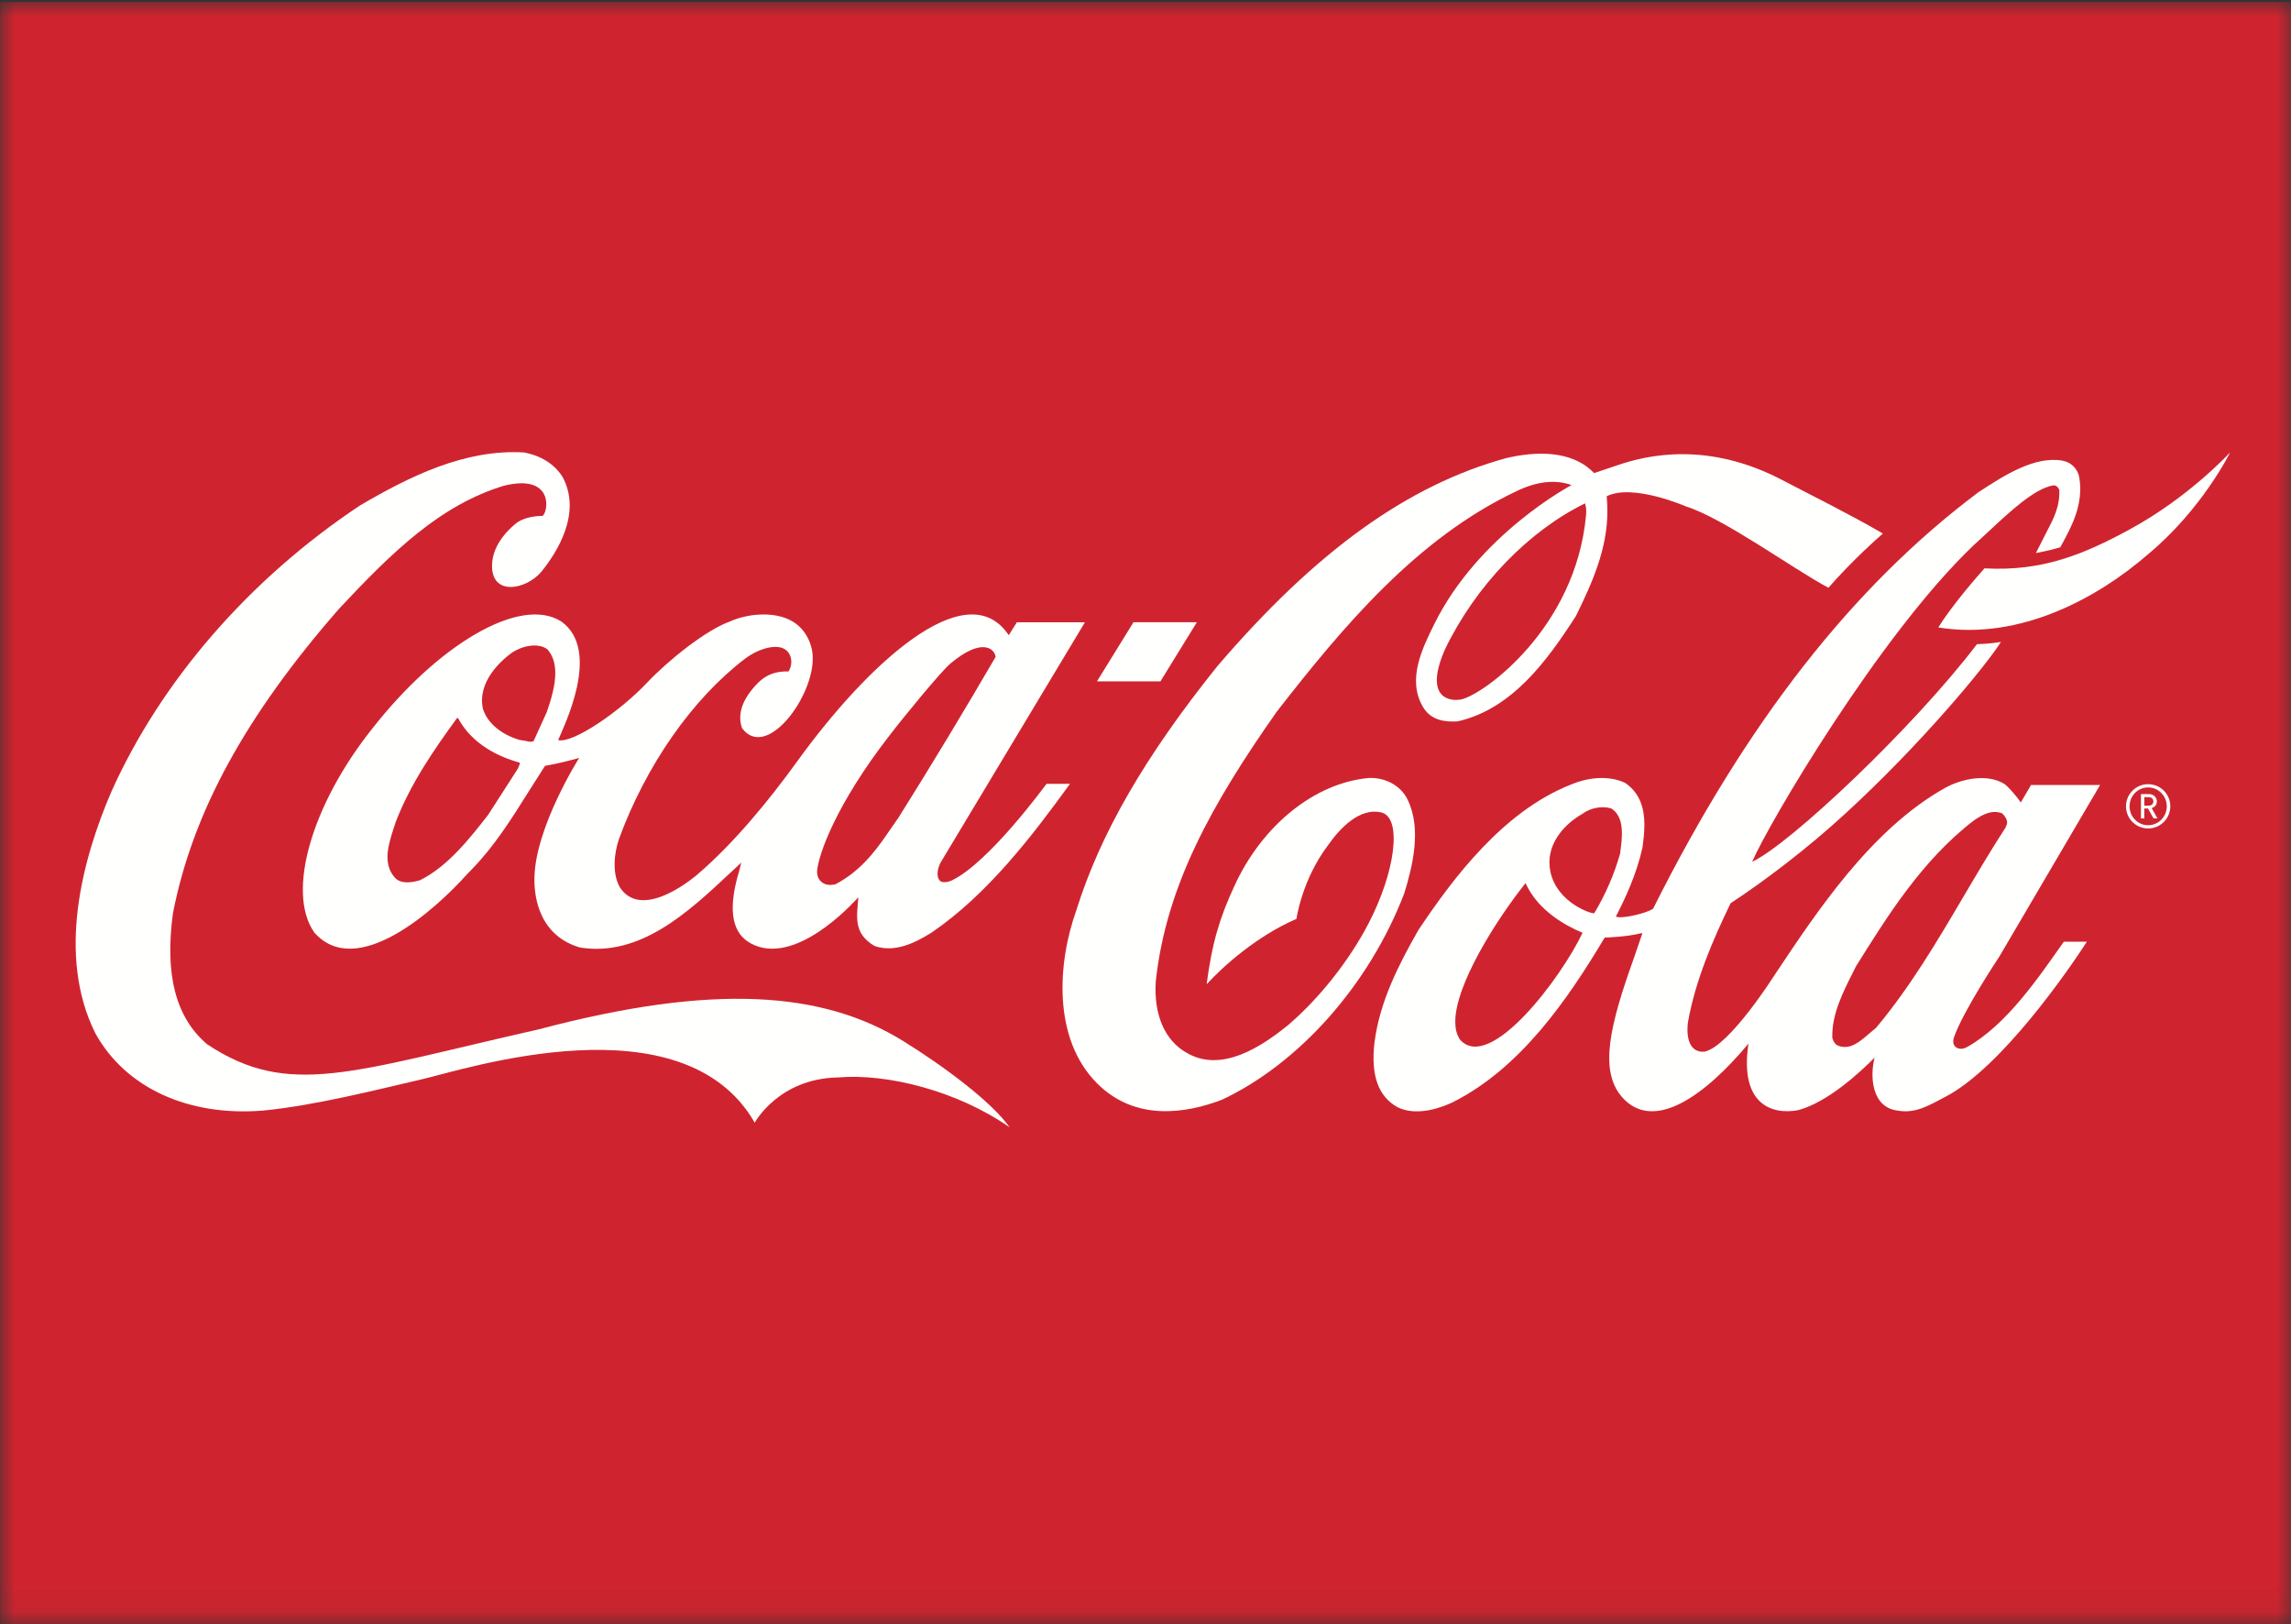
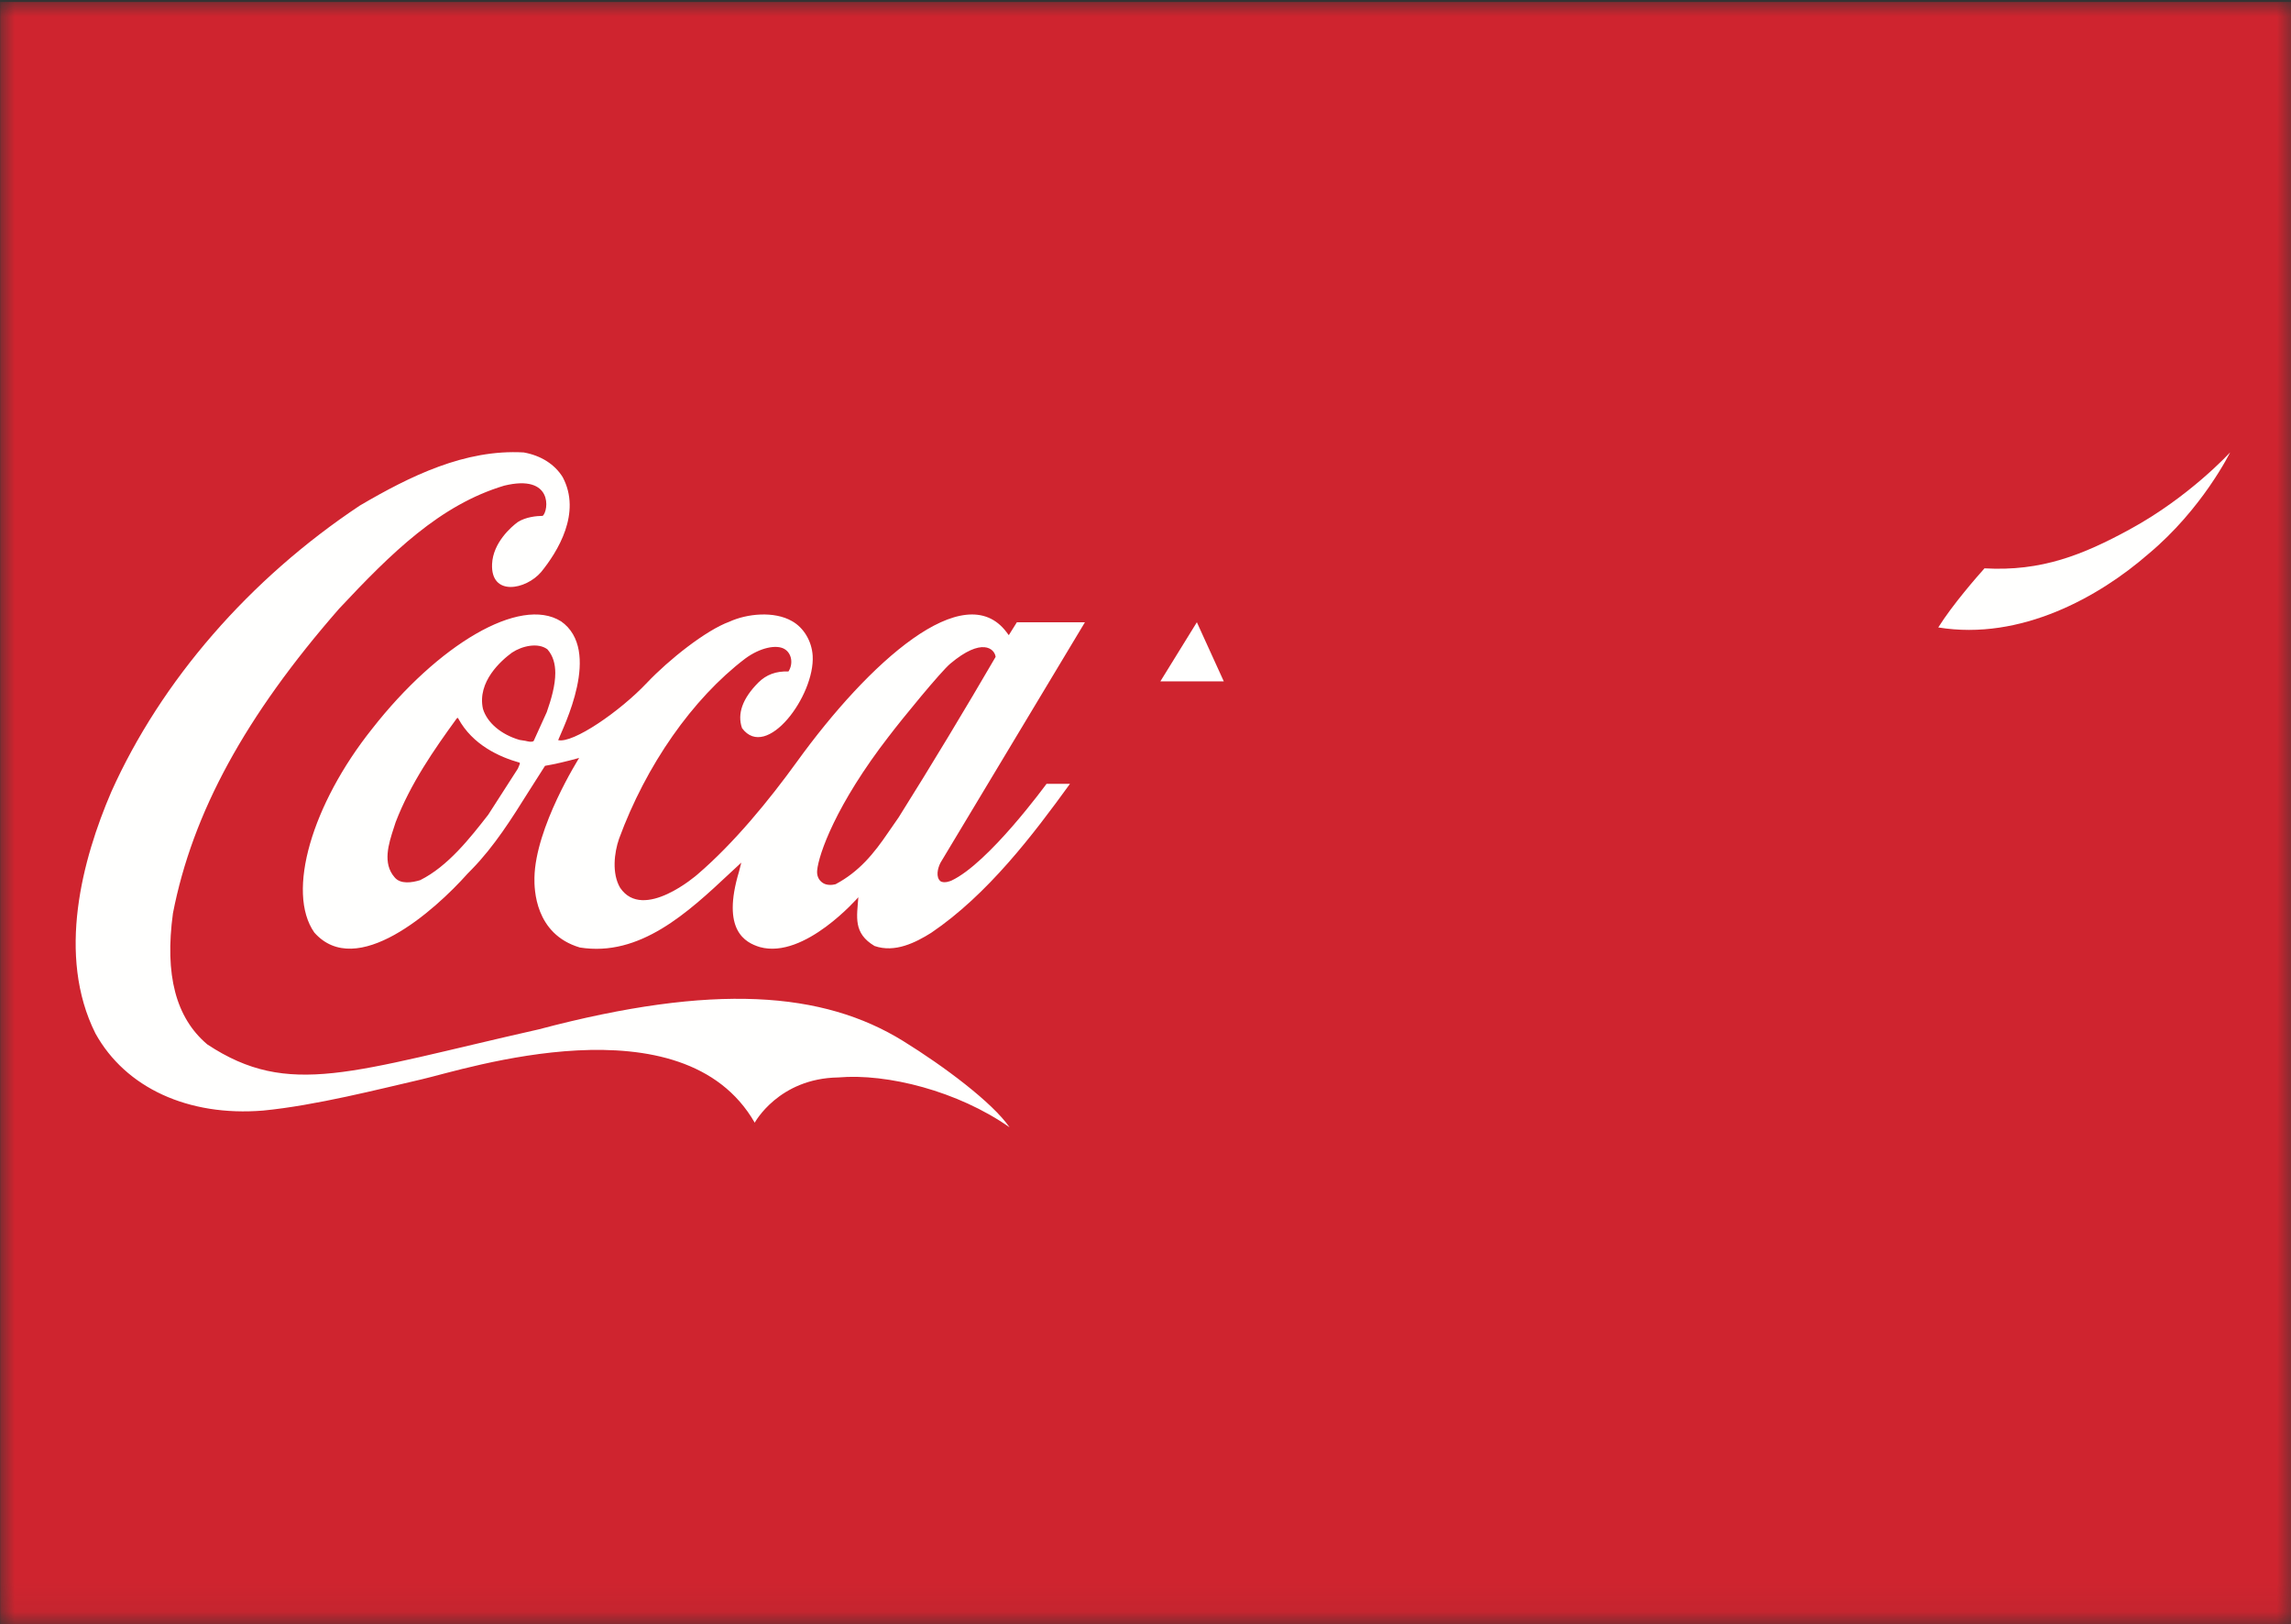
<svg xmlns="http://www.w3.org/2000/svg" height="56" viewBox="0 0 79 56" width="79">
  <rect x="0" y="0" width="79" height="56" fill="#333333" stroke="none" />
  <mask id="a" fill="#fff">
    <path d="m0 0h79.098v55.932h-79.098z" fill="#fff" fill-rule="evenodd" />
  </mask>
  <g fill="none" fill-rule="evenodd">
    <path d="m0 55.932h79.098v-55.932h-79.098z" fill="#cf242f" mask="url(#a)" transform="translate(.006 .068)" />
    <g fill="#fffffe">
      <path d="m31.142 35.893c-2.765-1.707-6.518-2.003-12.569-.4-6.451 1.455-8.601 2.383-11.426.517-1.085-.918-1.473-2.398-1.183-4.522.674-3.463 2.494-6.799 5.729-10.5 1.805-1.927 3.48-3.578 5.691-4.242 1.694-.414 1.536.862 1.331 1.041-.215.003-.58.036-.86.213-.228.167-.854.712-.887 1.447-.05 1.127 1.167.892 1.693.275.565-.696 1.4-2.033.743-3.269-.275-.445-.751-.747-1.344-.853-2.024-.116-3.911.811-5.649 1.83-3.807 2.531-6.853 6.037-8.574 9.874-.993 2.313-1.894 5.636-.545 8.331 1.041 1.876 3.203 2.868 5.783 2.657 1.81-.176 3.998-.739 5.47-1.078 1.472-.338 9.005-2.816 11.48 1.496 0 0 .823-1.528 2.88-1.56 1.691-.147 4.13.472 5.907 1.719-.592-.857-2.269-2.11-3.669-2.975" />
      <path d="m18.856 24.549c-.004.008-.454 1-.454 1-.065.048-.167.023-.286-.005l-.202-.032c-.634-.186-1.113-.589-1.261-1.072-.204-.937.633-1.668 1.002-1.938.353-.235.902-.354 1.222-.113.195.222.271.505.271.817 0 .422-.136.897-.292 1.342m-.967 1.879s-.02.052-.03.073c-.003.005-1.024 1.593-1.024 1.593-.616.789-1.385 1.777-2.347 2.255-.285.087-.679.147-.88-.097-.426-.484-.206-1.16-.029-1.704l.064-.197c.511-1.332 1.323-2.5 2.11-3.582.01-.009.032-.016.041-.013.001 0 .004.006.006.015.495.915 1.425 1.333 2.12 1.527.004.006.007.013.007.023 0 .019-.01.048-.039.107m12.772-1.051c.457-.603 1.786-2.223 2.11-2.494 1.09-.916 1.526-.517 1.562-.233-1.017 1.748-2.216 3.74-3.345 5.536.001-.002-.355.512-.355.512-.498.733-1.001 1.355-1.819 1.791-.115.032-.31.043-.437-.043-.153-.098-.214-.258-.198-.432.051-.555.645-2.267 2.481-4.637m-11.318-3.955c-1.409-.881-4.24.806-6.508 3.707-2.074 2.601-2.971 5.627-1.995 7.025 1.45 1.644 4.141-.745 5.285-2.029l.147-.15c.778-.796 1.38-1.757 1.963-2.687 0 0 .535-.839.561-.881.331-.056.728-.148 1.177-.272-.006.013-1.511 2.385-1.542 4.132-.007.383.012 1.943 1.566 2.404 2.069.331 3.722-1.201 5.18-2.568 0 0 .249-.23.387-.359-.034.136-.08.314-.08.314-.606 2.018.21 2.443.722 2.599 1.545.425 3.388-1.718 3.394-1.719-.047.676-.187 1.237.559 1.681.702.244 1.413-.116 1.954-.455 1.947-1.318 3.517-3.386 4.785-5.137h-.808c-.011.011-1.996 2.742-3.286 3.34-.001 0-.236.106-.372.018-.166-.136-.101-.444.003-.641.006-.013 4.978-8.286 4.978-8.286h-2.347s-.255.413-.278.444c-.016-.015-.054-.077-.078-.104-1.455-1.929-4.748 1.036-7.229 4.47-.954 1.32-2.171 2.808-3.43 3.885 0 .001-1.867 1.639-2.665.459-.291-.494-.203-1.212-.038-1.688.93-2.535 2.53-4.83 4.351-6.215.515-.38 1.075-.491 1.35-.332.265.154.307.524.141.777-.424-.017-.765.109-1.04.383-.544.548-.733 1.076-.561 1.57.842 1.14 2.519-1.123 2.436-2.498-.03-.496-.304-.964-.714-1.192-.614-.353-1.55-.258-2.156.02-.81.294-2.091 1.312-2.842 2.105-.94.996-2.558 2.102-3.064 1.979.166-.425 1.53-3.095.095-4.1" />
-       <path d="m41.271 21.455h-2.186l-1.259 2.039h2.188z" />
-       <path d="m64.691 35.44c-.001 0-.23.192-.23.192-.326.284-.664.578-1.067.427-.115-.038-.192-.175-.212-.292-.017-.796.36-1.541.725-2.263l.092-.184c1.052-1.683 2.271-3.658 4.064-5.03.301-.208.631-.382.976-.246.08.071.172.196.172.32 0 .04-.036.14-.058.177-.501.77-.978 1.58-1.439 2.362-.908 1.542-1.848 3.136-3.023 4.537m-9.716-3.954c-.068.042-1.279-.348-1.511-1.421-.199-.921.466-1.645 1.109-2.008.275-.208.692-.28.996-.177.284.186.359.511.359.858 0 .214-.029.437-.055.641 0 0-.004.036-.005.046-.202.718-.512 1.43-.893 2.061m-4.626 4.365c-.122-.18-.164-.381-.167-.59-.025-1.275 1.409-3.539 2.423-4.812.001 0 .001 0 .001.001.424.947 1.385 1.472 1.965 1.712-.722 1.532-3.19 4.832-4.221 3.69m17.482.246c-.24.156-.577.023-.451-.337.314-.905 1.562-2.779 1.562-2.779l3.474-5.915h-2.382c-.112.197-.354.602-.354.602-.11-.175-.44-.563-.575-.645-.582-.35-1.435-.183-2.023.136-2.557 1.429-4.424 4.26-5.895 6.465 0 0-1.55 2.452-2.41 2.636-.671.049-.602-.814-.572-1.019.259-1.454.863-2.841 1.469-4.097 1.236-.815 2.646-1.892 3.928-3.066 2.632-2.408 4.871-5.114 5.395-5.945-.109.018-.44.067-.827.077-2.168 2.852-6.444 6.897-7.753 7.503.588-1.353 4.387-7.805 7.618-10.895l.509-.469c.786-.734 1.601-1.492 2.237-1.611.067-.012.153-.005.227.147.028.574-.193.994-.449 1.48l-.356.703s.506-.093.839-.199c.385-.696.814-1.477.656-2.409-.051-.294-.277-.521-.574-.577-.964-.173-2.016.51-2.861 1.059l-.034.022c-4.346 3.255-8.017 7.953-11.225 14.364-.234.171-1.131.368-1.284.272.318-.619.716-1.463.915-2.375.036-.257.067-.523.067-.783 0-.557-.14-1.089-.663-1.449-.616-.294-1.376-.159-1.886.064-2.296.913-4.01 3.16-5.247 5.014-.665 1.174-1.327 2.437-1.512 3.879-.13 1.135.134 1.864.806 2.23.691.331 1.561-.016 1.904-.182 2.324-1.172 3.946-3.522 5.228-5.671.051-.005.748-.019 1.276-.155.008.004.012.006.023.011-.031.092-.301.878-.301.878-.813 2.272-1.188 3.82-.423 4.737 1.097 1.295 2.909-.045 4.384-1.816-.318 2.121.83 2.457 1.706 2.296 1.006-.262 2.126-1.289 2.645-1.815-.166.617-.119 1.718.794 1.829.627.112 1.095-.19 1.64-.473 1.947-1.012 4.279-4.414 4.884-5.35h-.794c-.861 1.214-1.955 2.852-3.332 3.629" />
-       <path d="m54.691 17.764c-.355 3.888-3.515 6.171-4.296 6.35-.475.094-1.283-.108-.561-1.74 1.064-2.198 2.877-4.064 4.823-5.019.047.163.046.264.034.408m10.236.634-.053-.031c-1.08-.629-2.3-1.23-3.425-1.818-2.55-1.332-4.629-.868-5.685-.503-.416.143-.797.266-.797.266-.784-.821-2.071-.739-3.019-.518-3.41.934-6.577 3.215-9.97 7.177-2.497 3.107-4.043 5.786-4.868 8.433-.636 1.779-.829 4.399.723 5.953 1.319 1.32 3.07 1.035 4.307.561 2.677-1.262 5.082-3.98 6.282-7.112.287-.925.611-2.24.112-3.241-.225-.469-.763-.767-1.336-.739-1.86.167-3.679 1.631-4.635 3.729-.501 1.08-.773 1.969-.954 3.383.58-.636 1.757-1.679 3.097-2.254 0 0 .182-1.353 1.11-2.57.352-.499 1.057-1.304 1.845-1.093.691.224.448 2.055-.47 3.821-.678 1.304-1.716 2.599-2.767 3.498-.929.754-2.304 1.666-3.505.961-.757-.426-1.144-1.323-1.063-2.482.362-3.286 1.926-6.082 4.16-9.266 2.305-2.964 4.847-5.994 8.273-7.615.696-.338 1.344-.414 1.902-.212-.001.001-3.214 1.694-4.746 4.82-.388.793-.933 1.868-.384 2.818.285.494.789.532 1.198.51 1.878-.421 3.092-2.094 4.082-3.63.575-1.169 1.086-2.326 1.086-3.612 0-.157-.008-.36-.023-.52.899-.453 2.737.352 2.737.352 1.308.412 3.662 2.137 4.908 2.802.871-.988 1.647-1.663 1.878-1.869" />
+       <path d="m41.271 21.455l-1.259 2.039h2.188z" />
      <path d="m73.433 18.257c-1.602.87-3.031 1.452-5.002 1.339-.239.267-1.101 1.249-1.594 2.038 2.853.466 5.562-1.066 7.24-2.529 1.867-1.552 2.825-3.509 2.825-3.509s-1.402 1.539-3.469 2.66" />
-       <path d="m74.097 27.485h-.156v.293h.156c.093 0 .158-.062.158-.145 0-.085-.065-.148-.158-.148zm.163.734-.192-.342h-.127v.342h-.115v-.838h.284c.146 0 .264.11.264.252 0 .122-.076.198-.179.229l.2.357zm-.187-1.069c-.354 0-.64.292-.64.651 0 .36.286.653.64.653.356 0 .644-.293.644-.653 0-.359-.288-.651-.644-.651zm0 1.415c-.421 0-.763-.341-.763-.764 0-.421.342-.763.763-.763.424 0 .765.342.765.763 0 .422-.342.764-.765.764z" />
    </g>
  </g>
</svg>